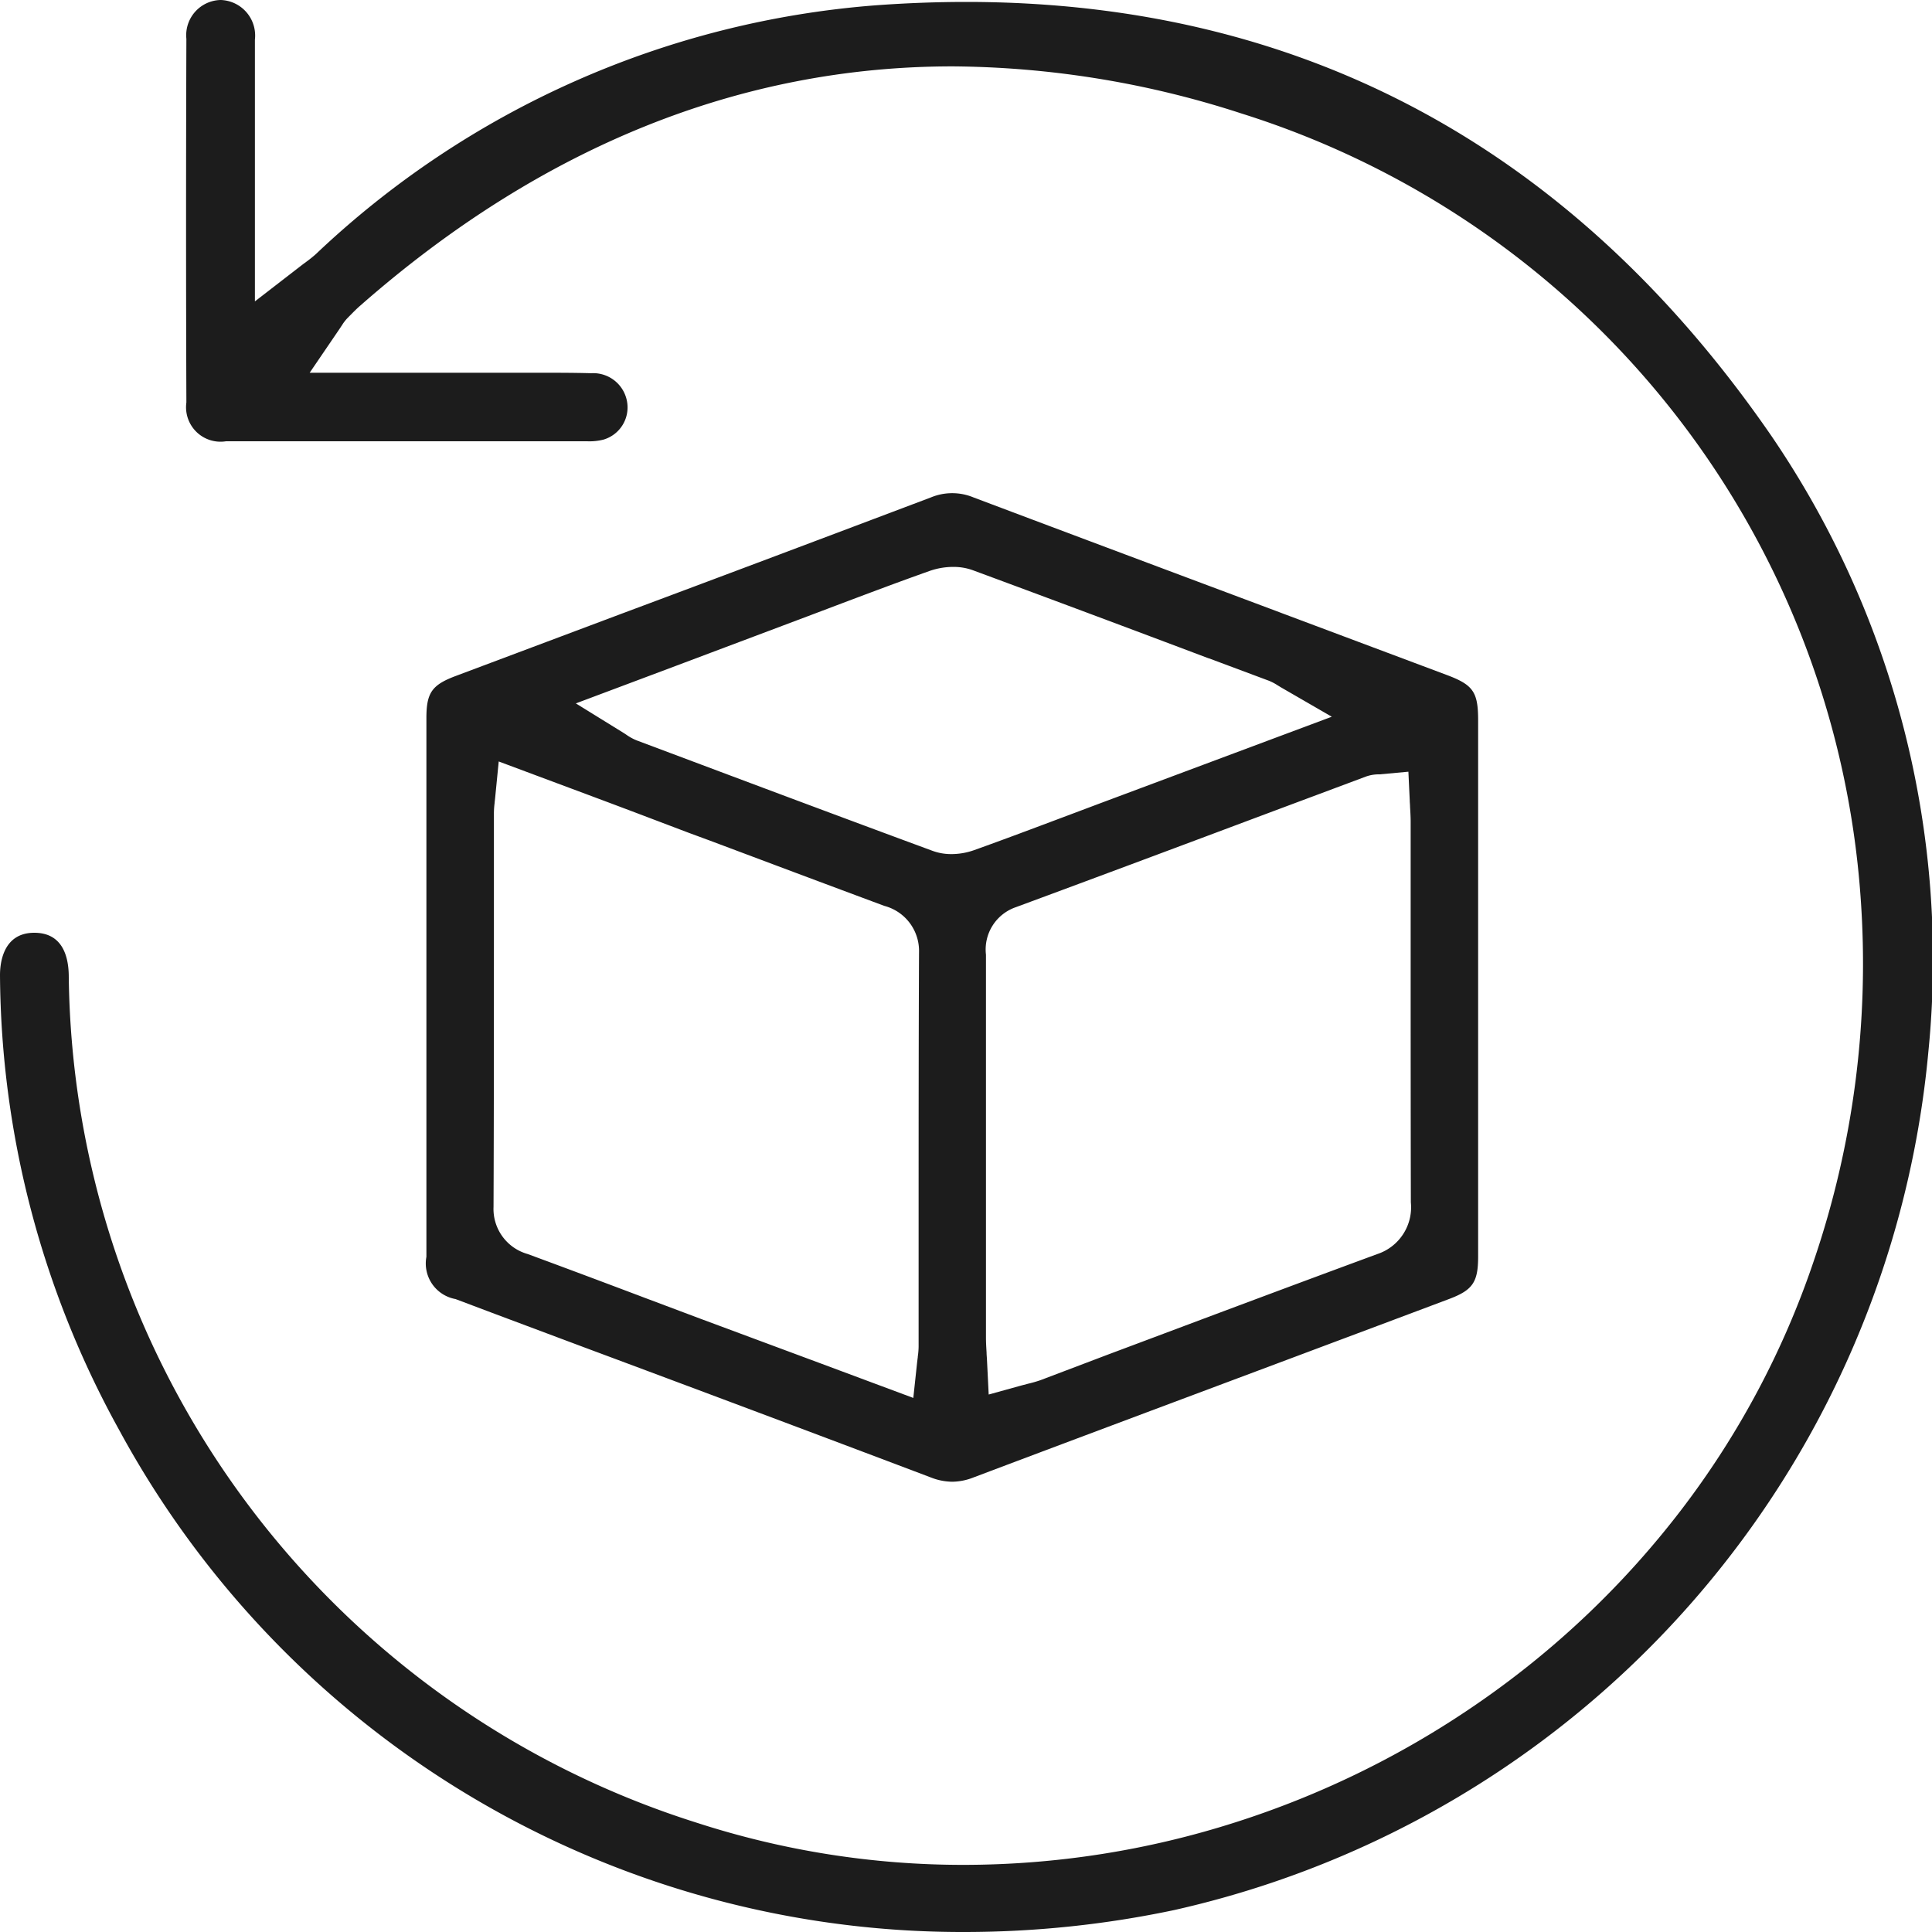
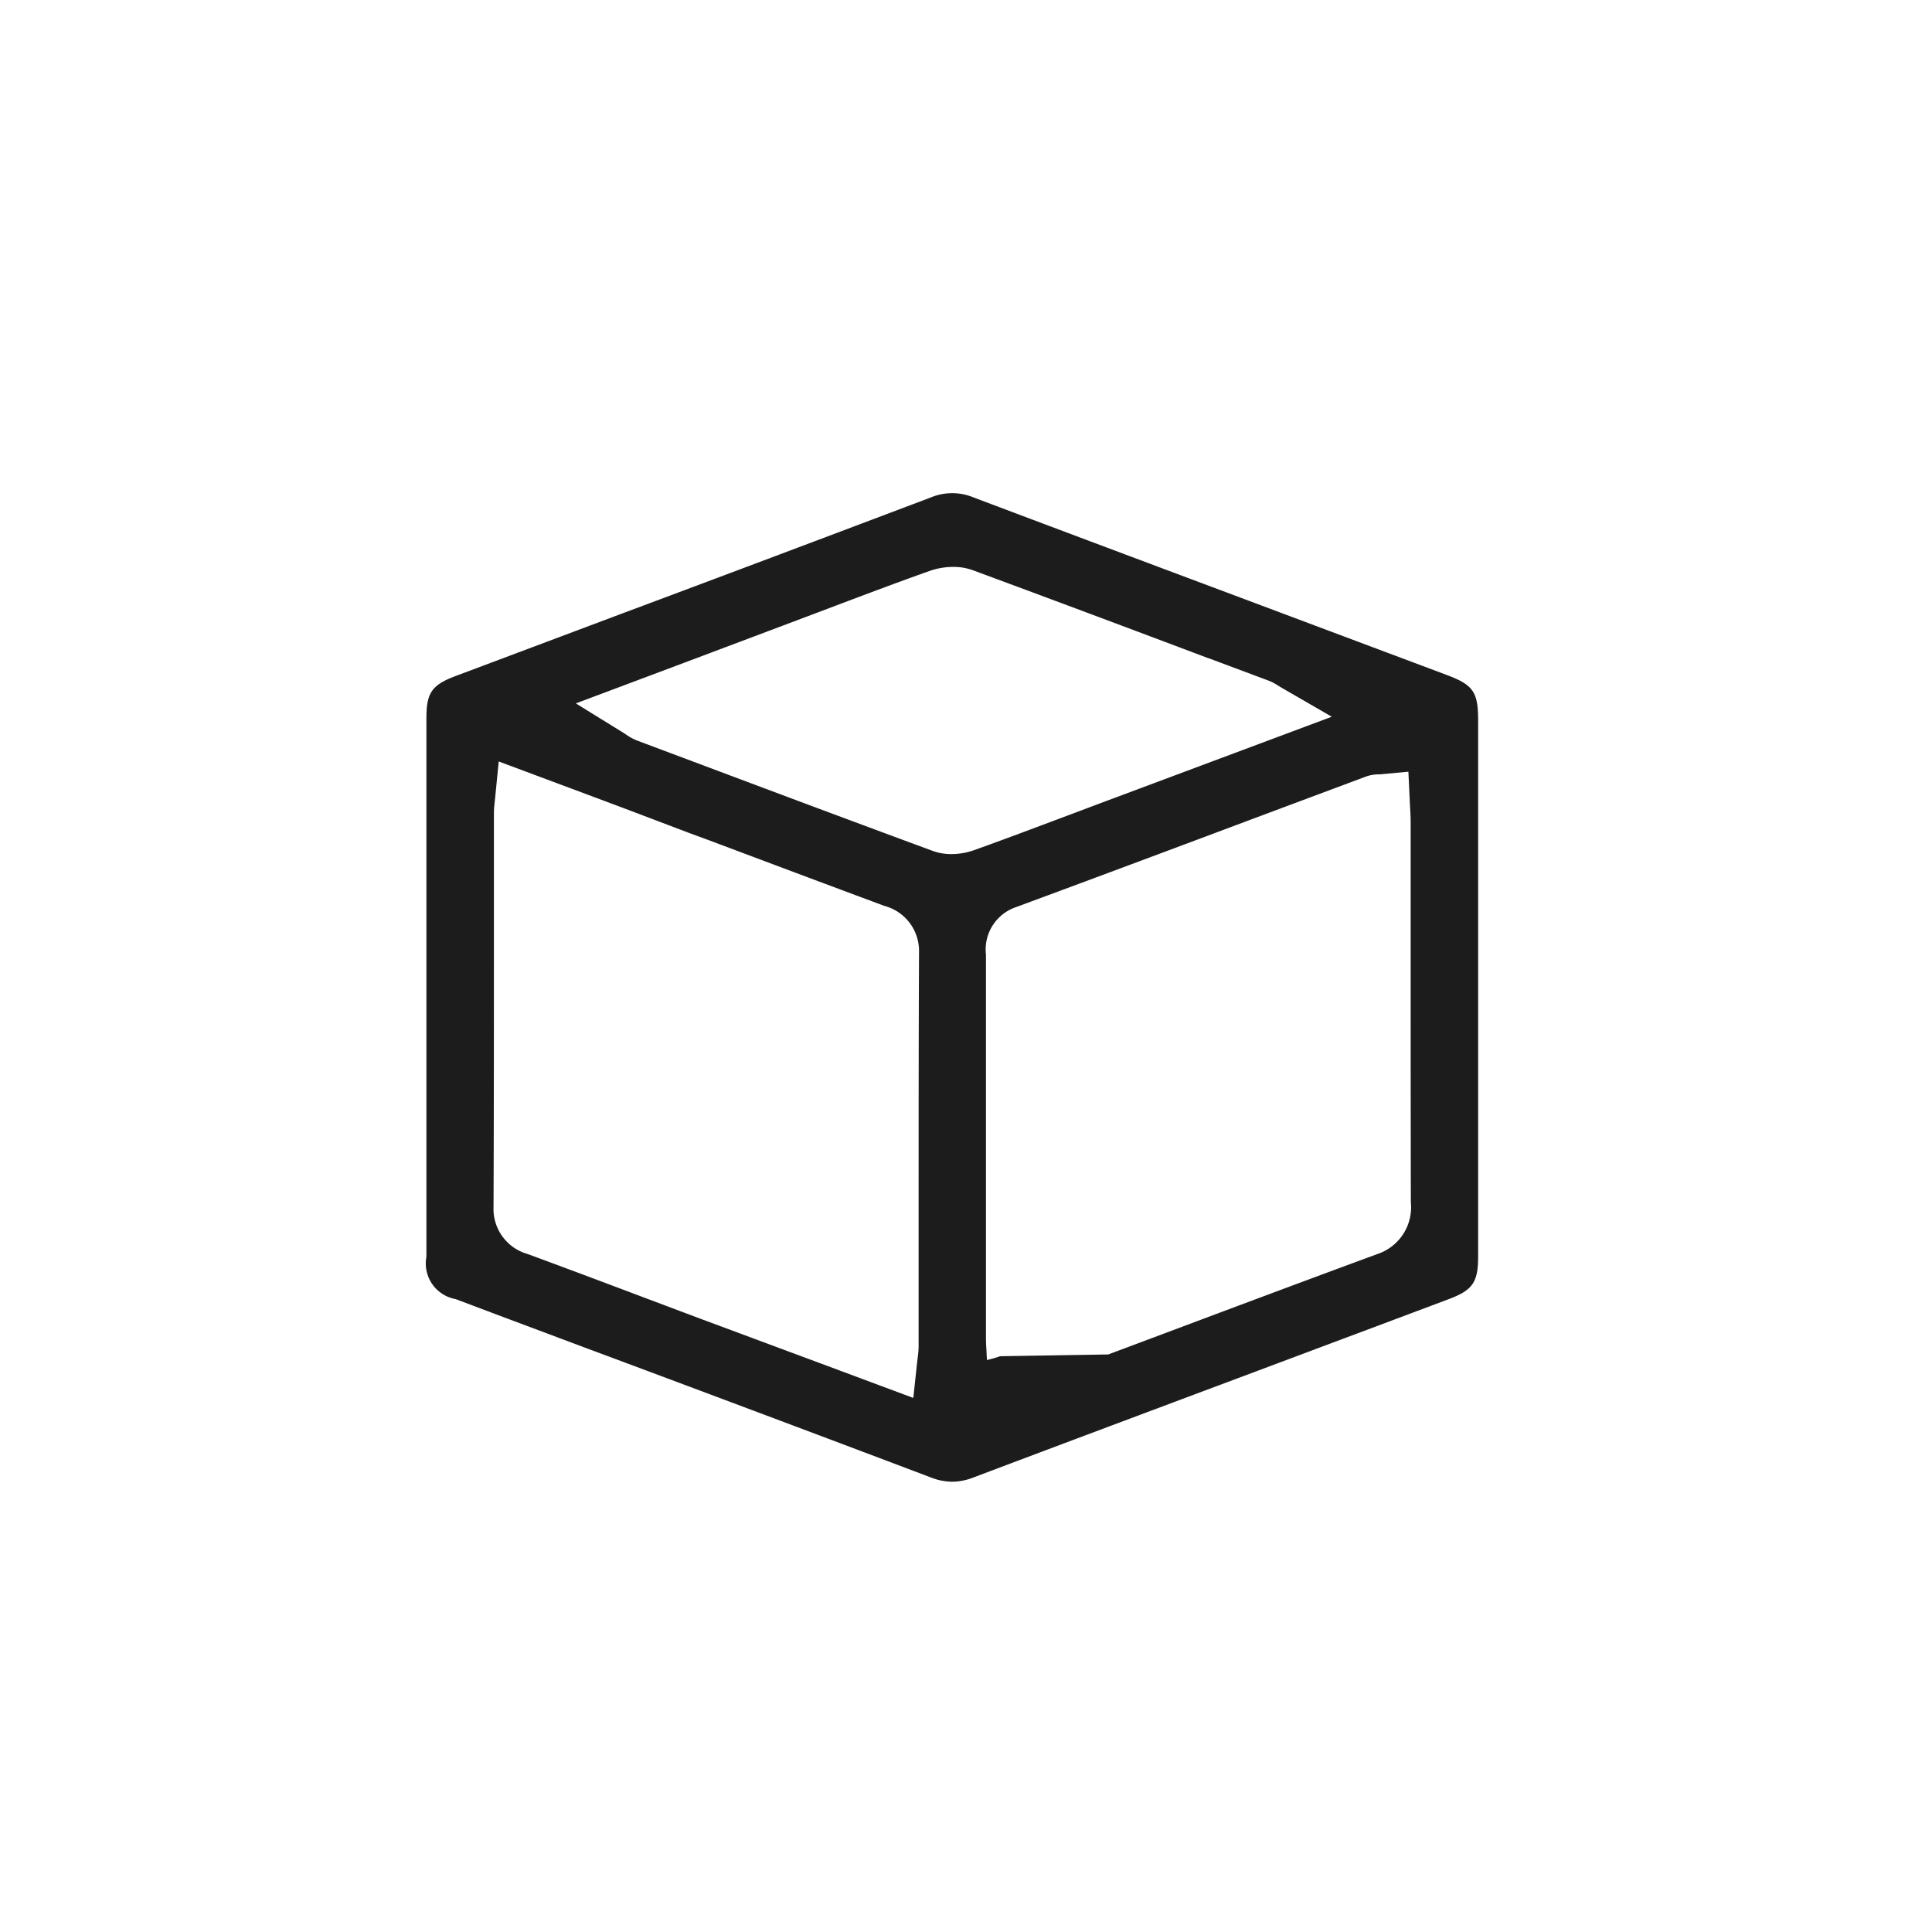
<svg xmlns="http://www.w3.org/2000/svg" width="51" height="51" viewBox="0 0 51 51">
  <g id="Group_1" data-name="Group 1" transform="translate(-0.462 -0.017)">
-     <path id="Subtraction_14" data-name="Subtraction 14" d="M25.477,51A25.317,25.317,0,0,1,3.145,37.747,25.1,25.1,0,0,1,0,25.742c0-.259.051-1.105.884-1.119H.907c.735,0,.9.611.908,1.124A23.708,23.708,0,0,0,18.4,48.118a22.777,22.777,0,0,0,7.039,1.11A23.589,23.589,0,0,0,32.627,48.1a24.19,24.19,0,0,0,6.483-3.206,23.66,23.66,0,0,0,5.26-5.023,22.809,22.809,0,0,0,3.507-6.579,24.319,24.319,0,0,0,1.238-9.613A23.422,23.422,0,0,0,32.763,2.993a25.111,25.111,0,0,0-7.614-1.241c-5.6,0-10.861,2.122-15.63,6.308-.1.086-.188.176-.267.256l-.019.019-.059.06a1.119,1.119,0,0,0-.142.183l0,0-.071.107L8.175,9.839h3.69l1.068,0,1.064,0c.63,0,1.141,0,1.609.013a.906.906,0,0,1,.945.741.885.885,0,0,1-.622,1.012,1.488,1.488,0,0,1-.415.044c-2.013,0-3.774,0-5.54,0-1.286,0-2.56,0-4.011,0A.91.91,0,0,1,4.92,10.624c-.011-3.109-.011-6.34,0-9.6A.93.93,0,0,1,5.819,0h.01a.939.939,0,0,1,.9,1.046c0,1.232,0,2.443,0,3.725V4.82c0,.54,0,1.084,0,1.636v1.5L7.914,7.04c.055-.042.1-.078.148-.111l.019-.015a3.3,3.3,0,0,0,.259-.208A24.161,24.161,0,0,1,23.106.141c.812-.06,1.621-.09,2.4-.09,8.866,0,16.017,3.855,21.256,11.458a24.52,24.52,0,0,1,4.143,16.246A25.634,25.634,0,0,1,31,50.42,26.841,26.841,0,0,1,25.477,51Z" transform="translate(0.462 0.017)" fill="#1c1c1c" />
-     <path id="Subtraction_15" data-name="Subtraction 15" d="M13.883,26.094a1.576,1.576,0,0,1-.562-.111C10.195,24.8,6.992,23.6,4.166,22.547L1.83,21.672l-1.061-.4A.954.954,0,0,1,0,20.157c0-4.719,0-9.5,0-14.223,0-.667.145-.874.774-1.11l4.19-1.573.184-.069c2.679-1,5.448-2.043,8.171-3.072a1.465,1.465,0,0,1,1.121,0c2.673,1.008,5.4,2.028,7.96,2.987l.144.054.041.016L26.941,4.8c.691.259.821.448.822,1.188,0,1.452,0,3.058,0,5.053V15.1c0,1.562,0,3.332,0,5.053,0,.675-.145.884-.768,1.118-1.257.473-2.543.954-3.786,1.42l-.053.02-1.236.463c-2.67,1-5.075,1.9-7.476,2.806A1.568,1.568,0,0,1,13.883,26.094ZM1.909,7.081h0l-.093.945c-.005.053-.011.1-.015.134l0,.014a2.317,2.317,0,0,0-.019.255v3.136c0,2.382,0,4.846-.01,7.274a1.237,1.237,0,0,0,.9,1.244c.978.36,1.971.733,2.931,1.095l.1.038.069.026,1.442.542L10.4,22.968l1.575.587.878.327.1-.931c.007-.058.012-.1.018-.145l0-.013a1.97,1.97,0,0,0,.022-.266q0-.908,0-1.816V19.42c0-2.391,0-4.864.011-7.3a1.23,1.23,0,0,0-.916-1.227c-1.542-.573-3.1-1.158-4.607-1.724l-.543-.2L5.438,8.4l-.359-.135c-.551-.207-1.106-.414-1.624-.607L1.909,7.081Zm24.015.27h0l-.761.07-.041,0h0a1.018,1.018,0,0,0-.323.059l-1.412.528-.081.03-1.086.406c-2.153.807-4.441,1.663-6.659,2.483a1.181,1.181,0,0,0-.79,1.254c0,.019,0,.038,0,.058q0,1.968,0,3.937,0,3.052,0,6.105c0,.138.008.269.016.4,0,.062.008.126.011.2l.045.911.879-.243.13-.034.022-.006a3.158,3.158,0,0,0,.347-.1L18,22.734l.75-.281h0c1.962-.736,4.185-1.571,6.355-2.37a1.3,1.3,0,0,0,.882-1.363c-.005-2.338-.005-4.714-.005-7.011q0-1.515,0-3.028c0-.143-.009-.285-.016-.4,0-.048-.005-.1-.008-.145V8.114l-.036-.763ZM13.906,1.945a1.894,1.894,0,0,0-.624.107c-.829.294-1.663.609-2.469.913l-.016.006-.642.243L6.61,4.548l-2.665,1,1.263.781c.027.017.05.032.07.046l0,0a1.336,1.336,0,0,0,.279.152l.909.341c2.007.753,4.505,1.691,6.9,2.574a1.424,1.424,0,0,0,.494.084,1.8,1.8,0,0,0,.6-.105c.791-.283,1.59-.584,2.362-.874l0,0,.115-.043.84-.316L23.9,5.9l-1.339-.774-.1-.061a1.274,1.274,0,0,0-.229-.118L20.982,4.48l-.318-.119-.008,0C18.615,3.591,16.5,2.8,14.423,2.032A1.486,1.486,0,0,0,13.906,1.945Z" transform="translate(11.718 13.037)" fill="#1c1c1c" />
+     <path id="Subtraction_15" data-name="Subtraction 15" d="M13.883,26.094a1.576,1.576,0,0,1-.562-.111C10.195,24.8,6.992,23.6,4.166,22.547L1.83,21.672l-1.061-.4A.954.954,0,0,1,0,20.157c0-4.719,0-9.5,0-14.223,0-.667.145-.874.774-1.11l4.19-1.573.184-.069c2.679-1,5.448-2.043,8.171-3.072a1.465,1.465,0,0,1,1.121,0c2.673,1.008,5.4,2.028,7.96,2.987l.144.054.041.016L26.941,4.8c.691.259.821.448.822,1.188,0,1.452,0,3.058,0,5.053V15.1c0,1.562,0,3.332,0,5.053,0,.675-.145.884-.768,1.118-1.257.473-2.543.954-3.786,1.42l-.053.02-1.236.463c-2.67,1-5.075,1.9-7.476,2.806A1.568,1.568,0,0,1,13.883,26.094ZM1.909,7.081h0l-.093.945c-.005.053-.011.1-.015.134l0,.014a2.317,2.317,0,0,0-.019.255v3.136c0,2.382,0,4.846-.01,7.274a1.237,1.237,0,0,0,.9,1.244c.978.36,1.971.733,2.931,1.095l.1.038.069.026,1.442.542L10.4,22.968l1.575.587.878.327.1-.931c.007-.058.012-.1.018-.145l0-.013a1.97,1.97,0,0,0,.022-.266q0-.908,0-1.816V19.42c0-2.391,0-4.864.011-7.3a1.23,1.23,0,0,0-.916-1.227c-1.542-.573-3.1-1.158-4.607-1.724l-.543-.2L5.438,8.4l-.359-.135c-.551-.207-1.106-.414-1.624-.607L1.909,7.081Zm24.015.27h0l-.761.07-.041,0h0a1.018,1.018,0,0,0-.323.059l-1.412.528-.081.03-1.086.406c-2.153.807-4.441,1.663-6.659,2.483a1.181,1.181,0,0,0-.79,1.254c0,.019,0,.038,0,.058q0,1.968,0,3.937,0,3.052,0,6.105c0,.138.008.269.016.4,0,.062.008.126.011.2a3.158,3.158,0,0,0,.347-.1L18,22.734l.75-.281h0c1.962-.736,4.185-1.571,6.355-2.37a1.3,1.3,0,0,0,.882-1.363c-.005-2.338-.005-4.714-.005-7.011q0-1.515,0-3.028c0-.143-.009-.285-.016-.4,0-.048-.005-.1-.008-.145V8.114l-.036-.763ZM13.906,1.945a1.894,1.894,0,0,0-.624.107c-.829.294-1.663.609-2.469.913l-.016.006-.642.243L6.61,4.548l-2.665,1,1.263.781c.027.017.05.032.07.046l0,0a1.336,1.336,0,0,0,.279.152l.909.341c2.007.753,4.505,1.691,6.9,2.574a1.424,1.424,0,0,0,.494.084,1.8,1.8,0,0,0,.6-.105c.791-.283,1.59-.584,2.362-.874l0,0,.115-.043.84-.316L23.9,5.9l-1.339-.774-.1-.061a1.274,1.274,0,0,0-.229-.118L20.982,4.48l-.318-.119-.008,0C18.615,3.591,16.5,2.8,14.423,2.032A1.486,1.486,0,0,0,13.906,1.945Z" transform="translate(11.718 13.037)" fill="#1c1c1c" />
  </g>
</svg>